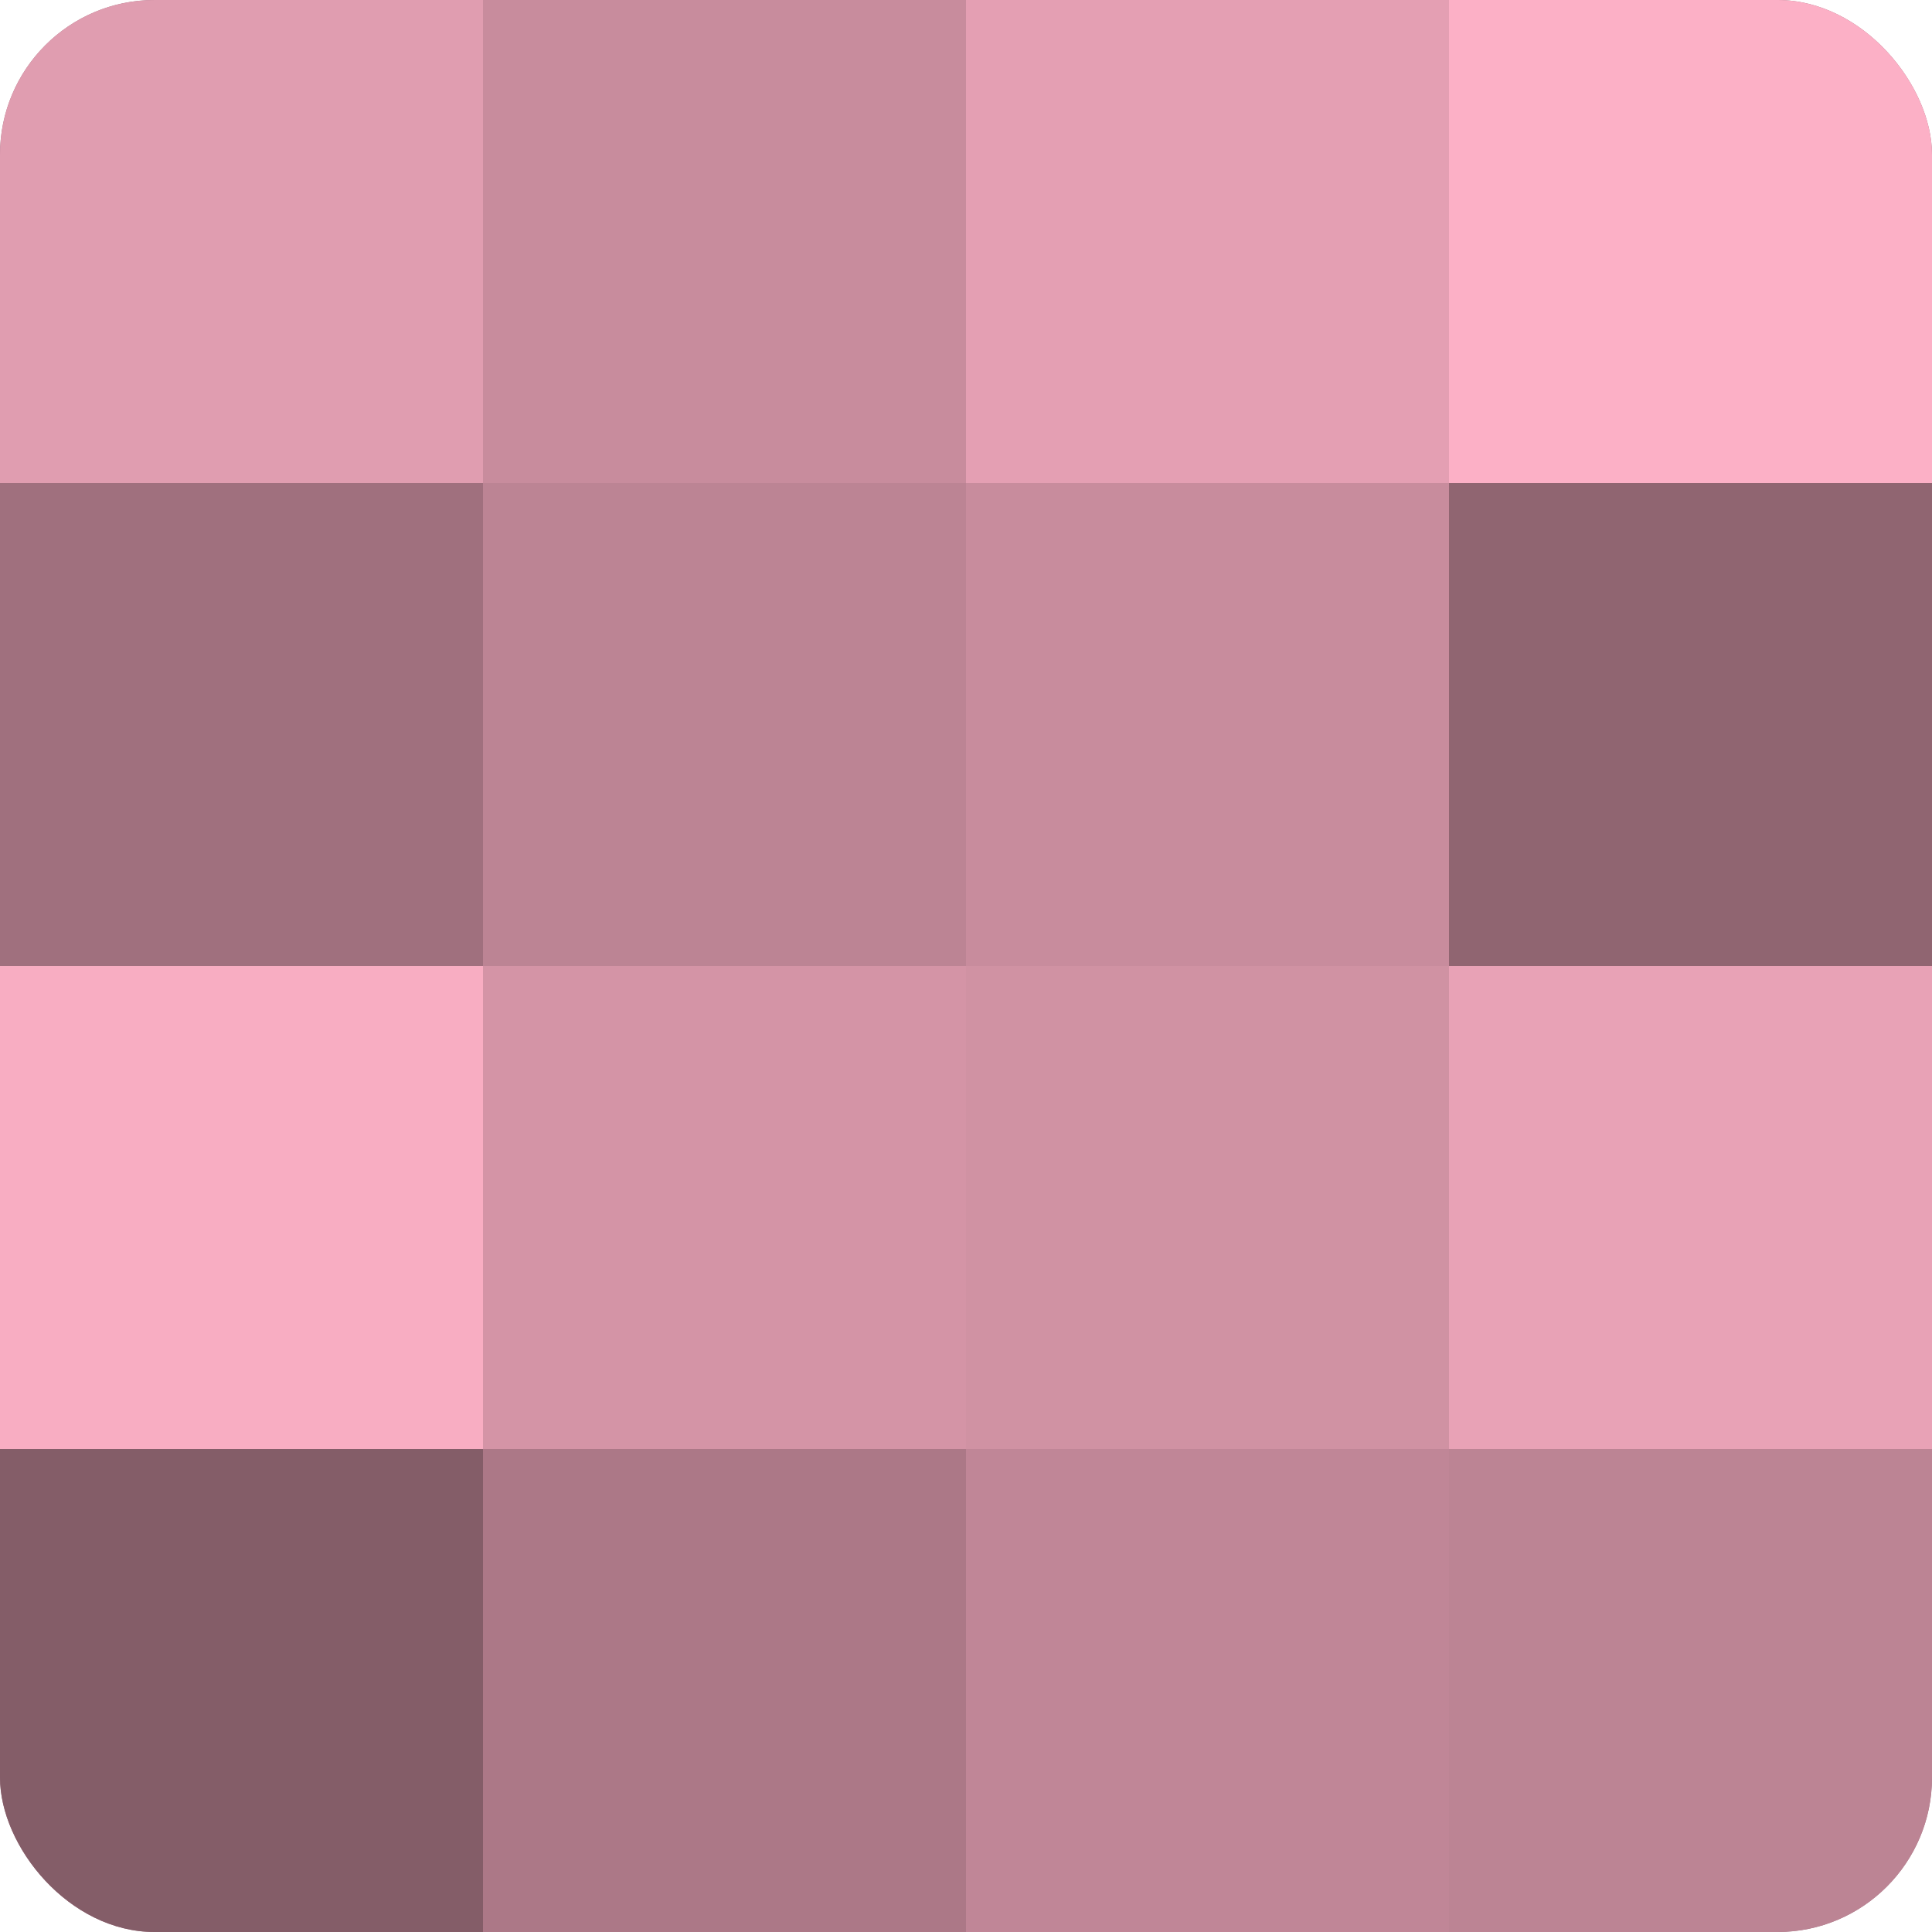
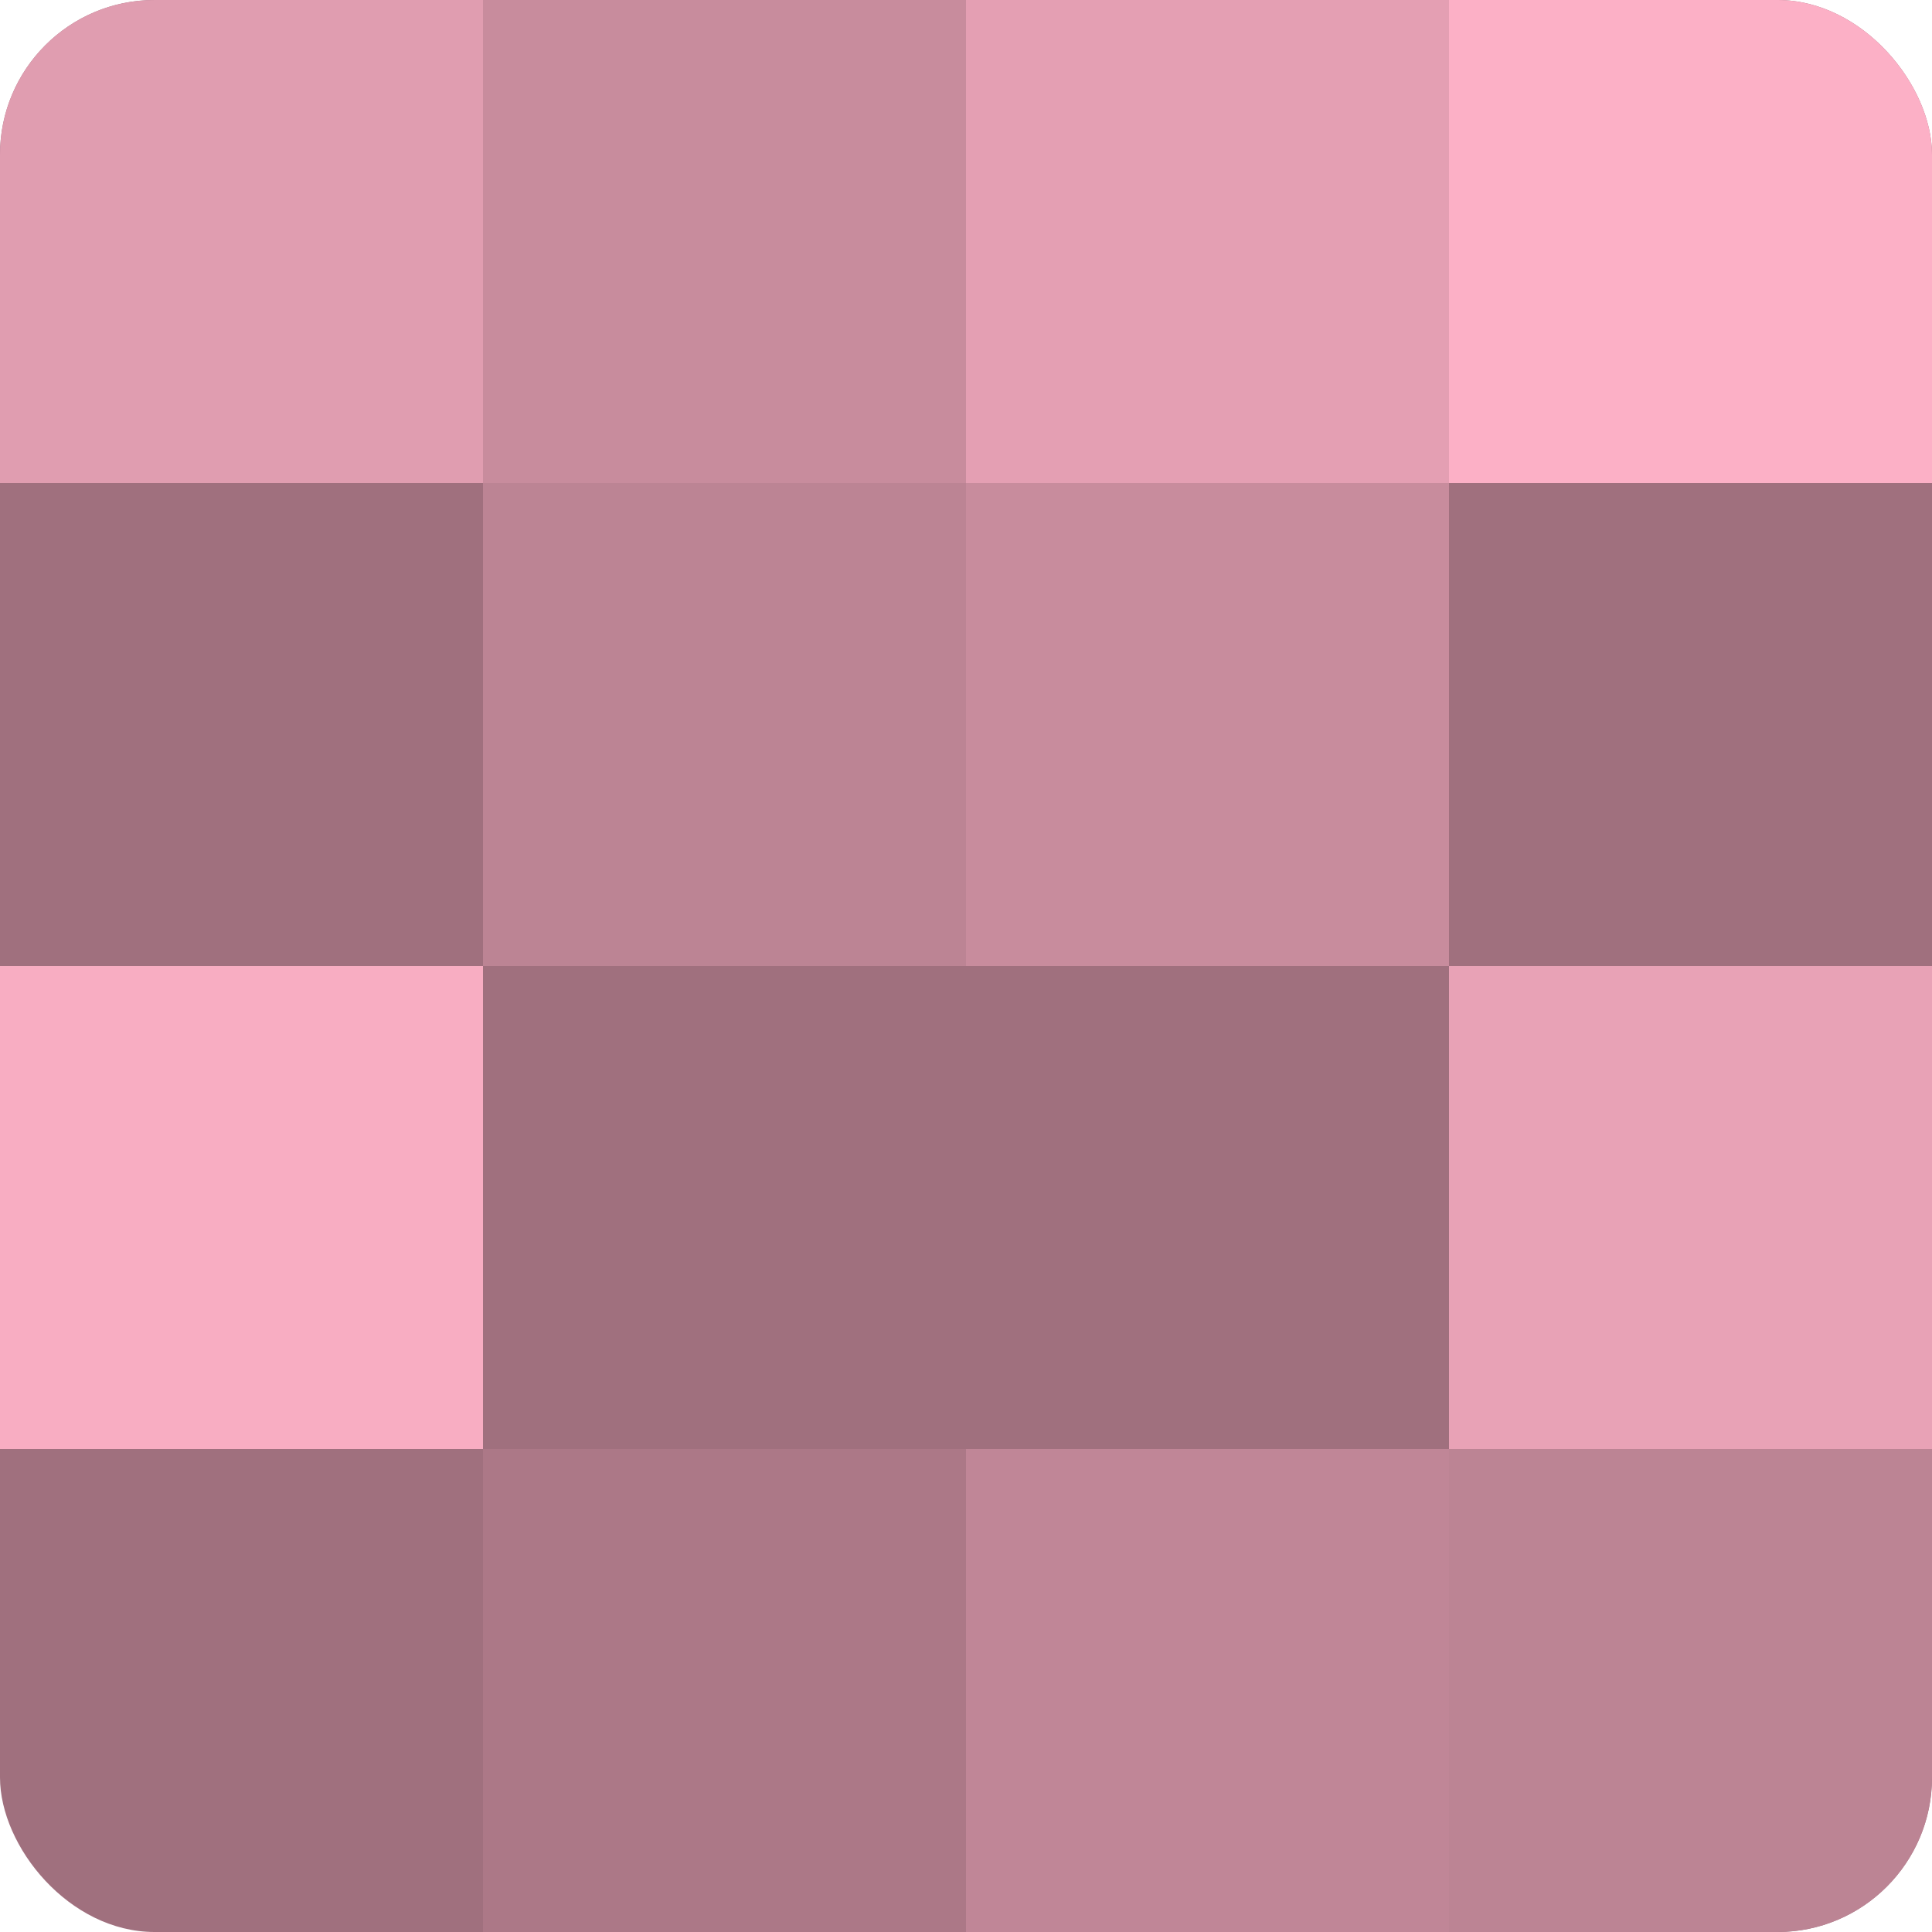
<svg xmlns="http://www.w3.org/2000/svg" width="80" height="80" viewBox="0 0 100 100" preserveAspectRatio="xMidYMid meet">
  <defs>
    <clipPath id="c" width="100" height="100">
      <rect width="100" height="100" rx="8" ry="8" />
    </clipPath>
  </defs>
  <g clip-path="url(#c)">
    <rect width="100" height="100" fill="#a0707e" />
    <rect width="25" height="25" fill="#e09db0" />
    <rect y="25" width="25" height="25" fill="#a0707e" />
    <rect y="50" width="25" height="25" fill="#f8adc2" />
-     <rect y="75" width="25" height="25" fill="#845d68" />
    <rect x="25" width="25" height="25" fill="#c88c9d" />
    <rect x="25" y="25" width="25" height="25" fill="#bc8494" />
-     <rect x="25" y="50" width="25" height="25" fill="#d494a6" />
    <rect x="25" y="75" width="25" height="25" fill="#ac7887" />
    <rect x="50" width="25" height="25" fill="#e49fb3" />
    <rect x="50" y="25" width="25" height="25" fill="#c88c9d" />
-     <rect x="50" y="50" width="25" height="25" fill="#d092a3" />
    <rect x="50" y="75" width="25" height="25" fill="#c08697" />
    <rect x="75" width="25" height="25" fill="#fcb0c6" />
-     <rect x="75" y="25" width="25" height="25" fill="#906571" />
    <rect x="75" y="50" width="25" height="25" fill="#e8a2b6" />
    <rect x="75" y="75" width="25" height="25" fill="#bc8494" />
  </g>
</svg>